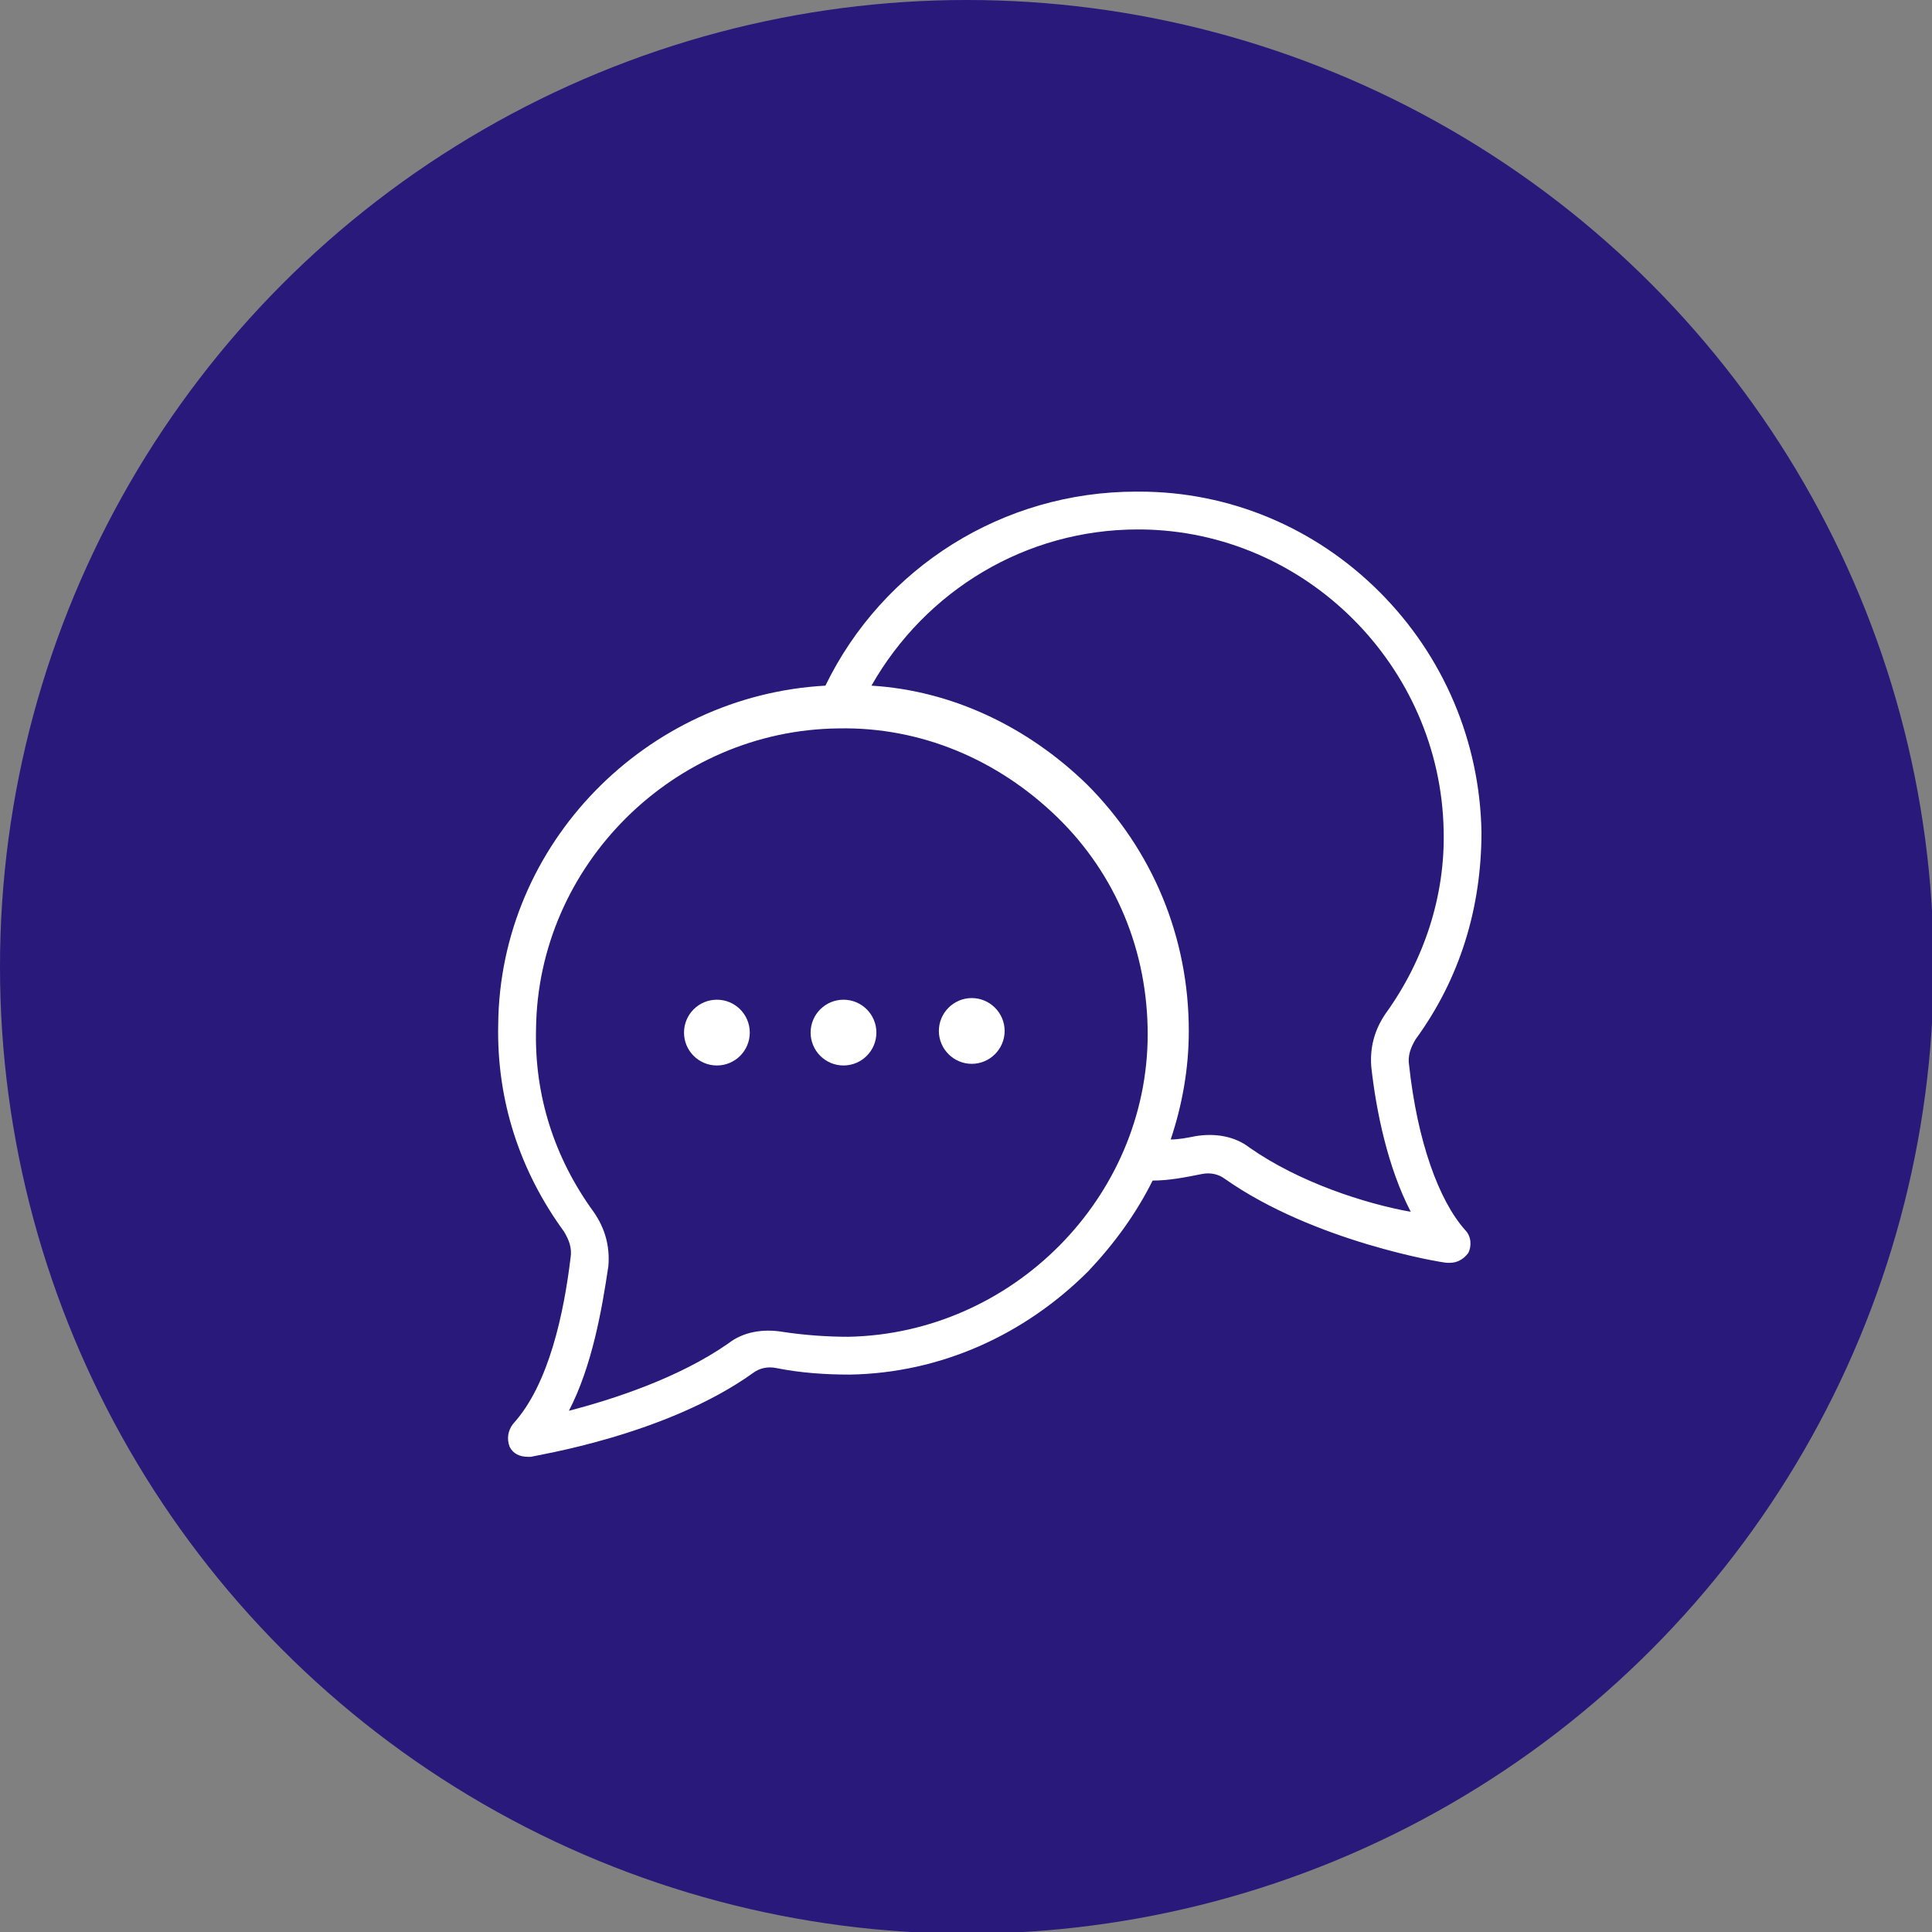
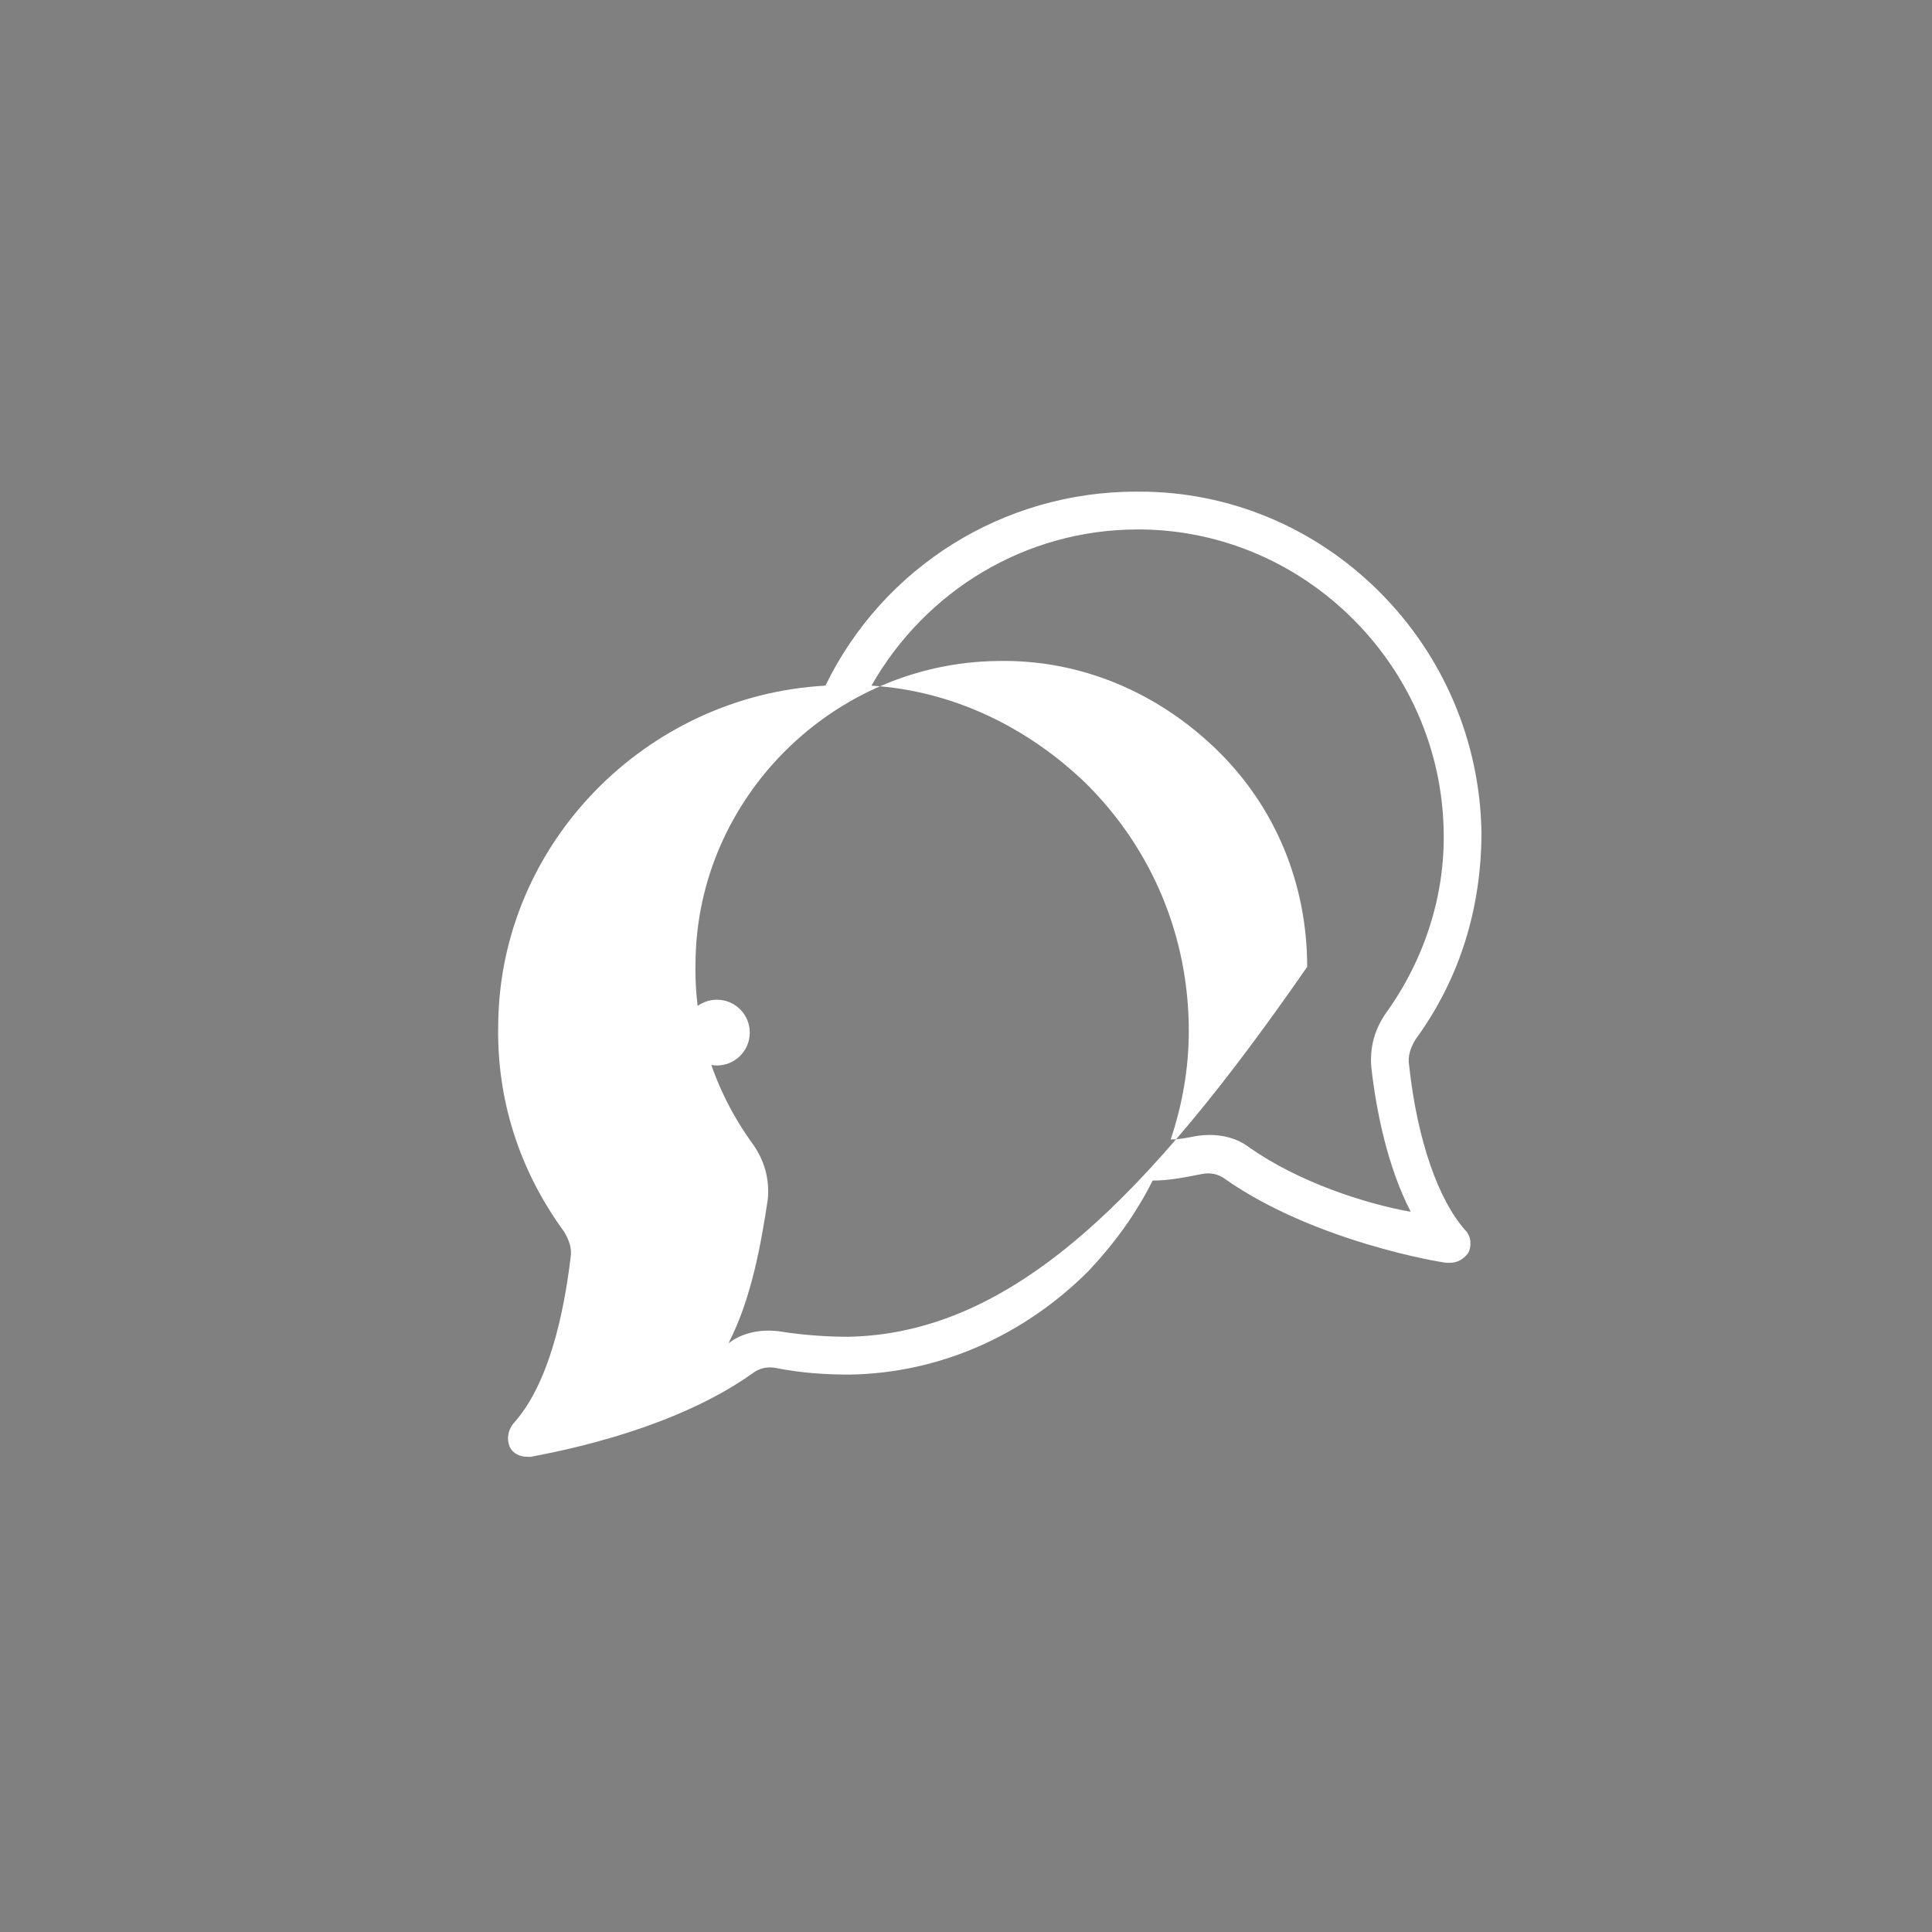
<svg xmlns="http://www.w3.org/2000/svg" version="1.1" id="Capa_1" x="0px" y="0px" viewBox="0 0 117.5 117.5" style="enable-background:new 0 0 117.5 117.5;" xml:space="preserve">
  <rect x="0" y="0" width="117.5" height="117.5" fill="#808080" stroke="none" />
  <style type="text/css">
	
		.st0{fill:none;stroke:#28197A;stroke-width:3;stroke-linecap:round;stroke-linejoin:round;stroke-miterlimit:10;stroke-dasharray:1,9;}
	.st1{fill:none;stroke:#28197A;stroke-width:0.5;stroke-miterlimit:10;}
	.st2{fill:#28197A;}
	.st3{fill:#FFFFFF;}
	.st4{fill:none;stroke:#28197A;stroke-linecap:round;stroke-linejoin:round;stroke-miterlimit:10;}
	.st5{fill-rule:evenodd;clip-rule:evenodd;fill:#FFFFFF;}
	.st6{fill-rule:evenodd;clip-rule:evenodd;fill:#28197A;}
	.st7{fill:none;stroke:#28197A;stroke-width:3;stroke-linecap:round;stroke-linejoin:round;stroke-dasharray:1.002,9.018;}
	.st8{fill:none;stroke:#28197A;stroke-miterlimit:10;}
	.st9{fill:#28197A;stroke:#28197A;stroke-miterlimit:10;}
	.st10{fill-rule:evenodd;clip-rule:evenodd;fill:#28197A;stroke:#28197A;stroke-miterlimit:10;}
</style>
-   <circle class="st2" cx="58.8" cy="58.8" r="58.8" />
  <g>
    <circle class="st3" cx="43.6" cy="62.8" r="2" />
-     <circle class="st3" cx="51.3" cy="62.8" r="2" />
-     <path class="st3" d="M59.1,60.7c-1.1,0-2,0.9-2,2s0.9,2,2,2c1.1,0,2-0.9,2-2S60.2,60.7,59.1,60.7z" />
-     <path class="st3" d="M85.7,64.8c-0.1-0.6,0.1-1.1,0.4-1.6c2.7-3.7,4-8,4-12.6C90,45.1,87.8,39.9,83.9,36c-3.9-3.9-9.1-6.1-14.6-6.1   c-0.1,0-0.1,0-0.2,0c-8.1,0-15.4,4.6-18.9,11.8c-10.9,0.6-19.8,9.6-19.9,20.6c-0.1,4.6,1.3,8.9,4,12.6c0.3,0.5,0.5,1,0.4,1.6   c-0.4,3.3-1.3,7.7-3.5,10.1c-0.3,0.4-0.4,0.9-0.2,1.4c0.2,0.4,0.6,0.6,1.1,0.6c0.1,0,0.1,0,0.2,0c0.3-0.1,8.2-1.3,13.5-5.1   c0.4-0.3,0.9-0.4,1.4-0.3c1.5,0.3,3,0.4,4.5,0.4c5.5-0.1,10.6-2.4,14.5-6.3c1.6-1.7,2.9-3.5,3.9-5.5c1,0,2-0.2,3-0.4   c0.5-0.1,1,0,1.4,0.3c5.4,3.8,13.2,5.1,13.5,5.1c0.1,0,0.1,0,0.2,0c0.4,0,0.8-0.2,1.1-0.6c0.2-0.4,0.2-1-0.2-1.4   C87.5,73,86.2,69.4,85.7,64.8z M51.6,81.3c-1.3,0-2.7-0.1-4-0.3c-1.2-0.2-2.4,0-3.3,0.7c-3,2.1-7,3.4-9.7,4.1   c1.4-2.7,2-6.1,2.4-8.8c0.1-1.2-0.2-2.3-0.9-3.3c-2.4-3.3-3.6-7.1-3.5-11.1c0.1-10,8.4-18.2,18.4-18.3c5-0.1,9.7,1.9,13.3,5.4   c3.6,3.5,5.5,8.2,5.5,13.2C69.8,72.8,61.6,81.1,51.6,81.3z M76,69.8c-0.9-0.7-2.1-0.9-3.3-0.7c-0.5,0.1-1,0.2-1.5,0.2   c0.7-2.1,1.1-4.3,1.1-6.6c0-5.7-2.2-11-6.2-15c-3.6-3.5-8.2-5.7-13.1-6c3.3-5.8,9.4-9.5,16.2-9.5c0.1,0,0.1,0,0.2,0   c10,0.1,18.2,8.3,18.4,18.3c0.1,4-1.2,7.9-3.5,11.1c-0.7,1-1,2.1-0.9,3.3c0.3,2.7,1,6.1,2.4,8.8C83,73.2,79,71.9,76,69.8z" />
+     <path class="st3" d="M85.7,64.8c-0.1-0.6,0.1-1.1,0.4-1.6c2.7-3.7,4-8,4-12.6C90,45.1,87.8,39.9,83.9,36c-3.9-3.9-9.1-6.1-14.6-6.1   c-0.1,0-0.1,0-0.2,0c-8.1,0-15.4,4.6-18.9,11.8c-10.9,0.6-19.8,9.6-19.9,20.6c-0.1,4.6,1.3,8.9,4,12.6c0.3,0.5,0.5,1,0.4,1.6   c-0.4,3.3-1.3,7.7-3.5,10.1c-0.3,0.4-0.4,0.9-0.2,1.4c0.2,0.4,0.6,0.6,1.1,0.6c0.1,0,0.1,0,0.2,0c0.3-0.1,8.2-1.3,13.5-5.1   c0.4-0.3,0.9-0.4,1.4-0.3c1.5,0.3,3,0.4,4.5,0.4c5.5-0.1,10.6-2.4,14.5-6.3c1.6-1.7,2.9-3.5,3.9-5.5c1,0,2-0.2,3-0.4   c0.5-0.1,1,0,1.4,0.3c5.4,3.8,13.2,5.1,13.5,5.1c0.1,0,0.1,0,0.2,0c0.4,0,0.8-0.2,1.1-0.6c0.2-0.4,0.2-1-0.2-1.4   C87.5,73,86.2,69.4,85.7,64.8z M51.6,81.3c-1.3,0-2.7-0.1-4-0.3c-1.2-0.2-2.4,0-3.3,0.7c1.4-2.7,2-6.1,2.4-8.8c0.1-1.2-0.2-2.3-0.9-3.3c-2.4-3.3-3.6-7.1-3.5-11.1c0.1-10,8.4-18.2,18.4-18.3c5-0.1,9.7,1.9,13.3,5.4   c3.6,3.5,5.5,8.2,5.5,13.2C69.8,72.8,61.6,81.1,51.6,81.3z M76,69.8c-0.9-0.7-2.1-0.9-3.3-0.7c-0.5,0.1-1,0.2-1.5,0.2   c0.7-2.1,1.1-4.3,1.1-6.6c0-5.7-2.2-11-6.2-15c-3.6-3.5-8.2-5.7-13.1-6c3.3-5.8,9.4-9.5,16.2-9.5c0.1,0,0.1,0,0.2,0   c10,0.1,18.2,8.3,18.4,18.3c0.1,4-1.2,7.9-3.5,11.1c-0.7,1-1,2.1-0.9,3.3c0.3,2.7,1,6.1,2.4,8.8C83,73.2,79,71.9,76,69.8z" />
  </g>
</svg>